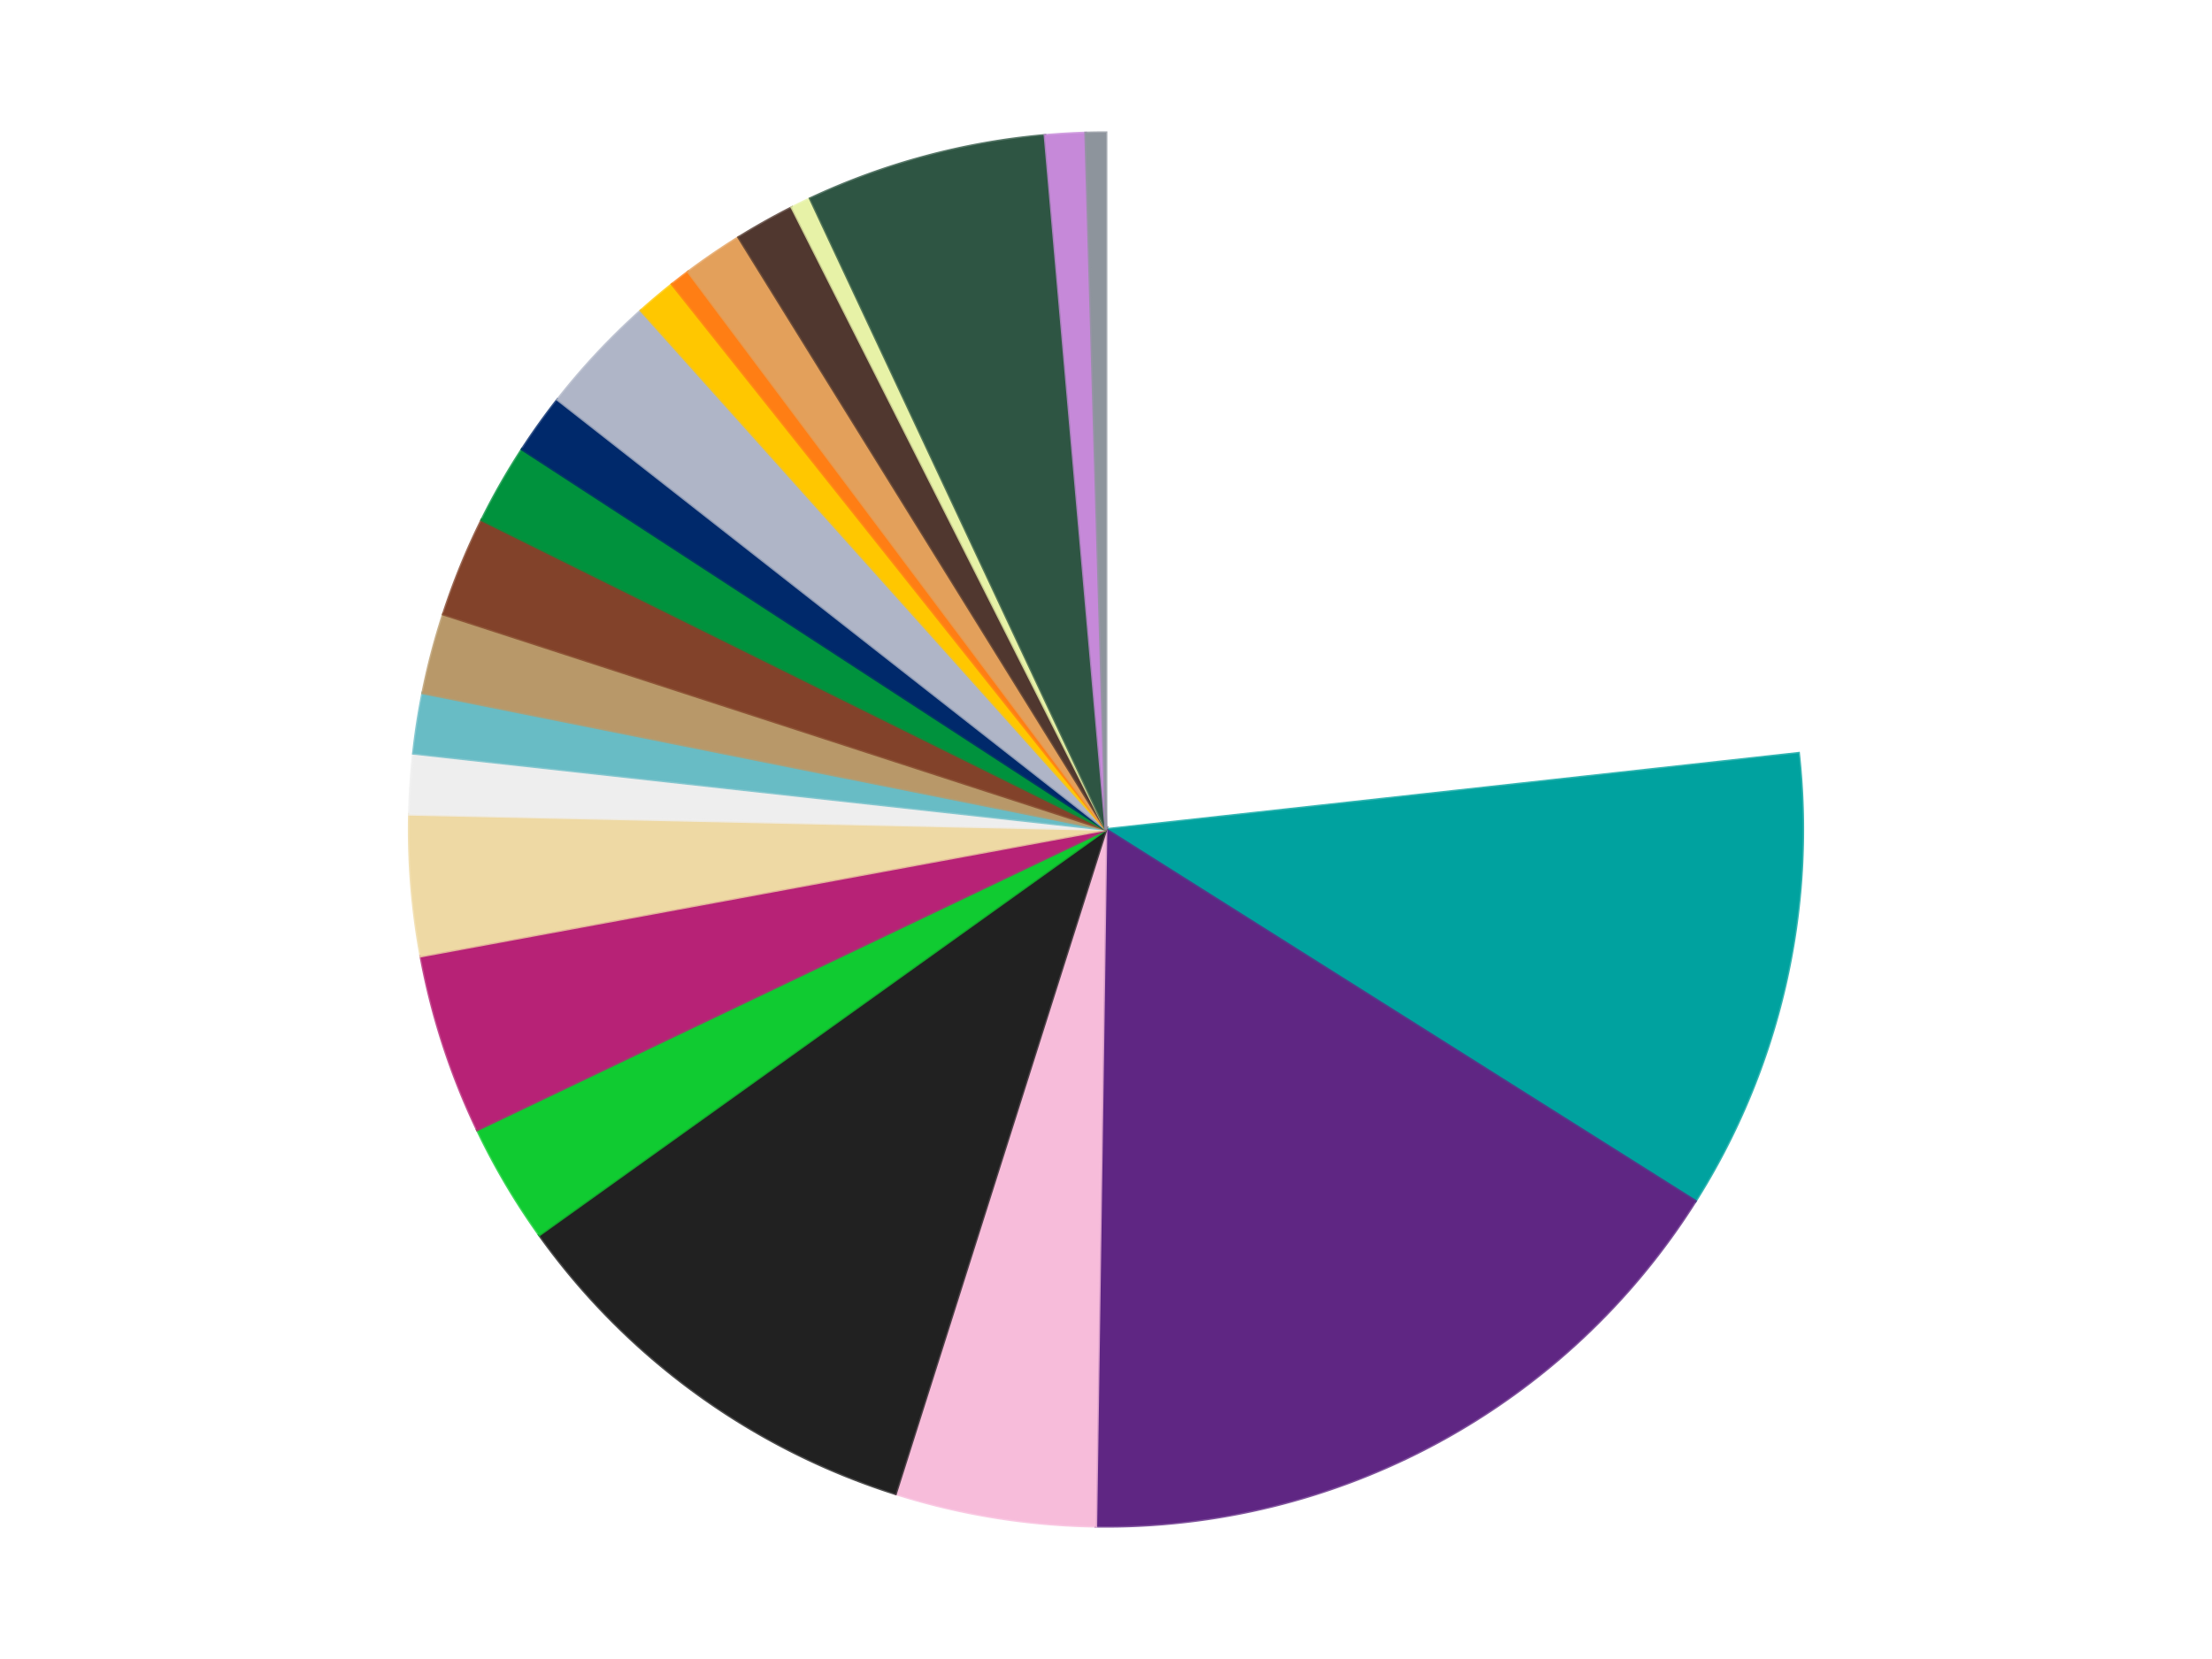
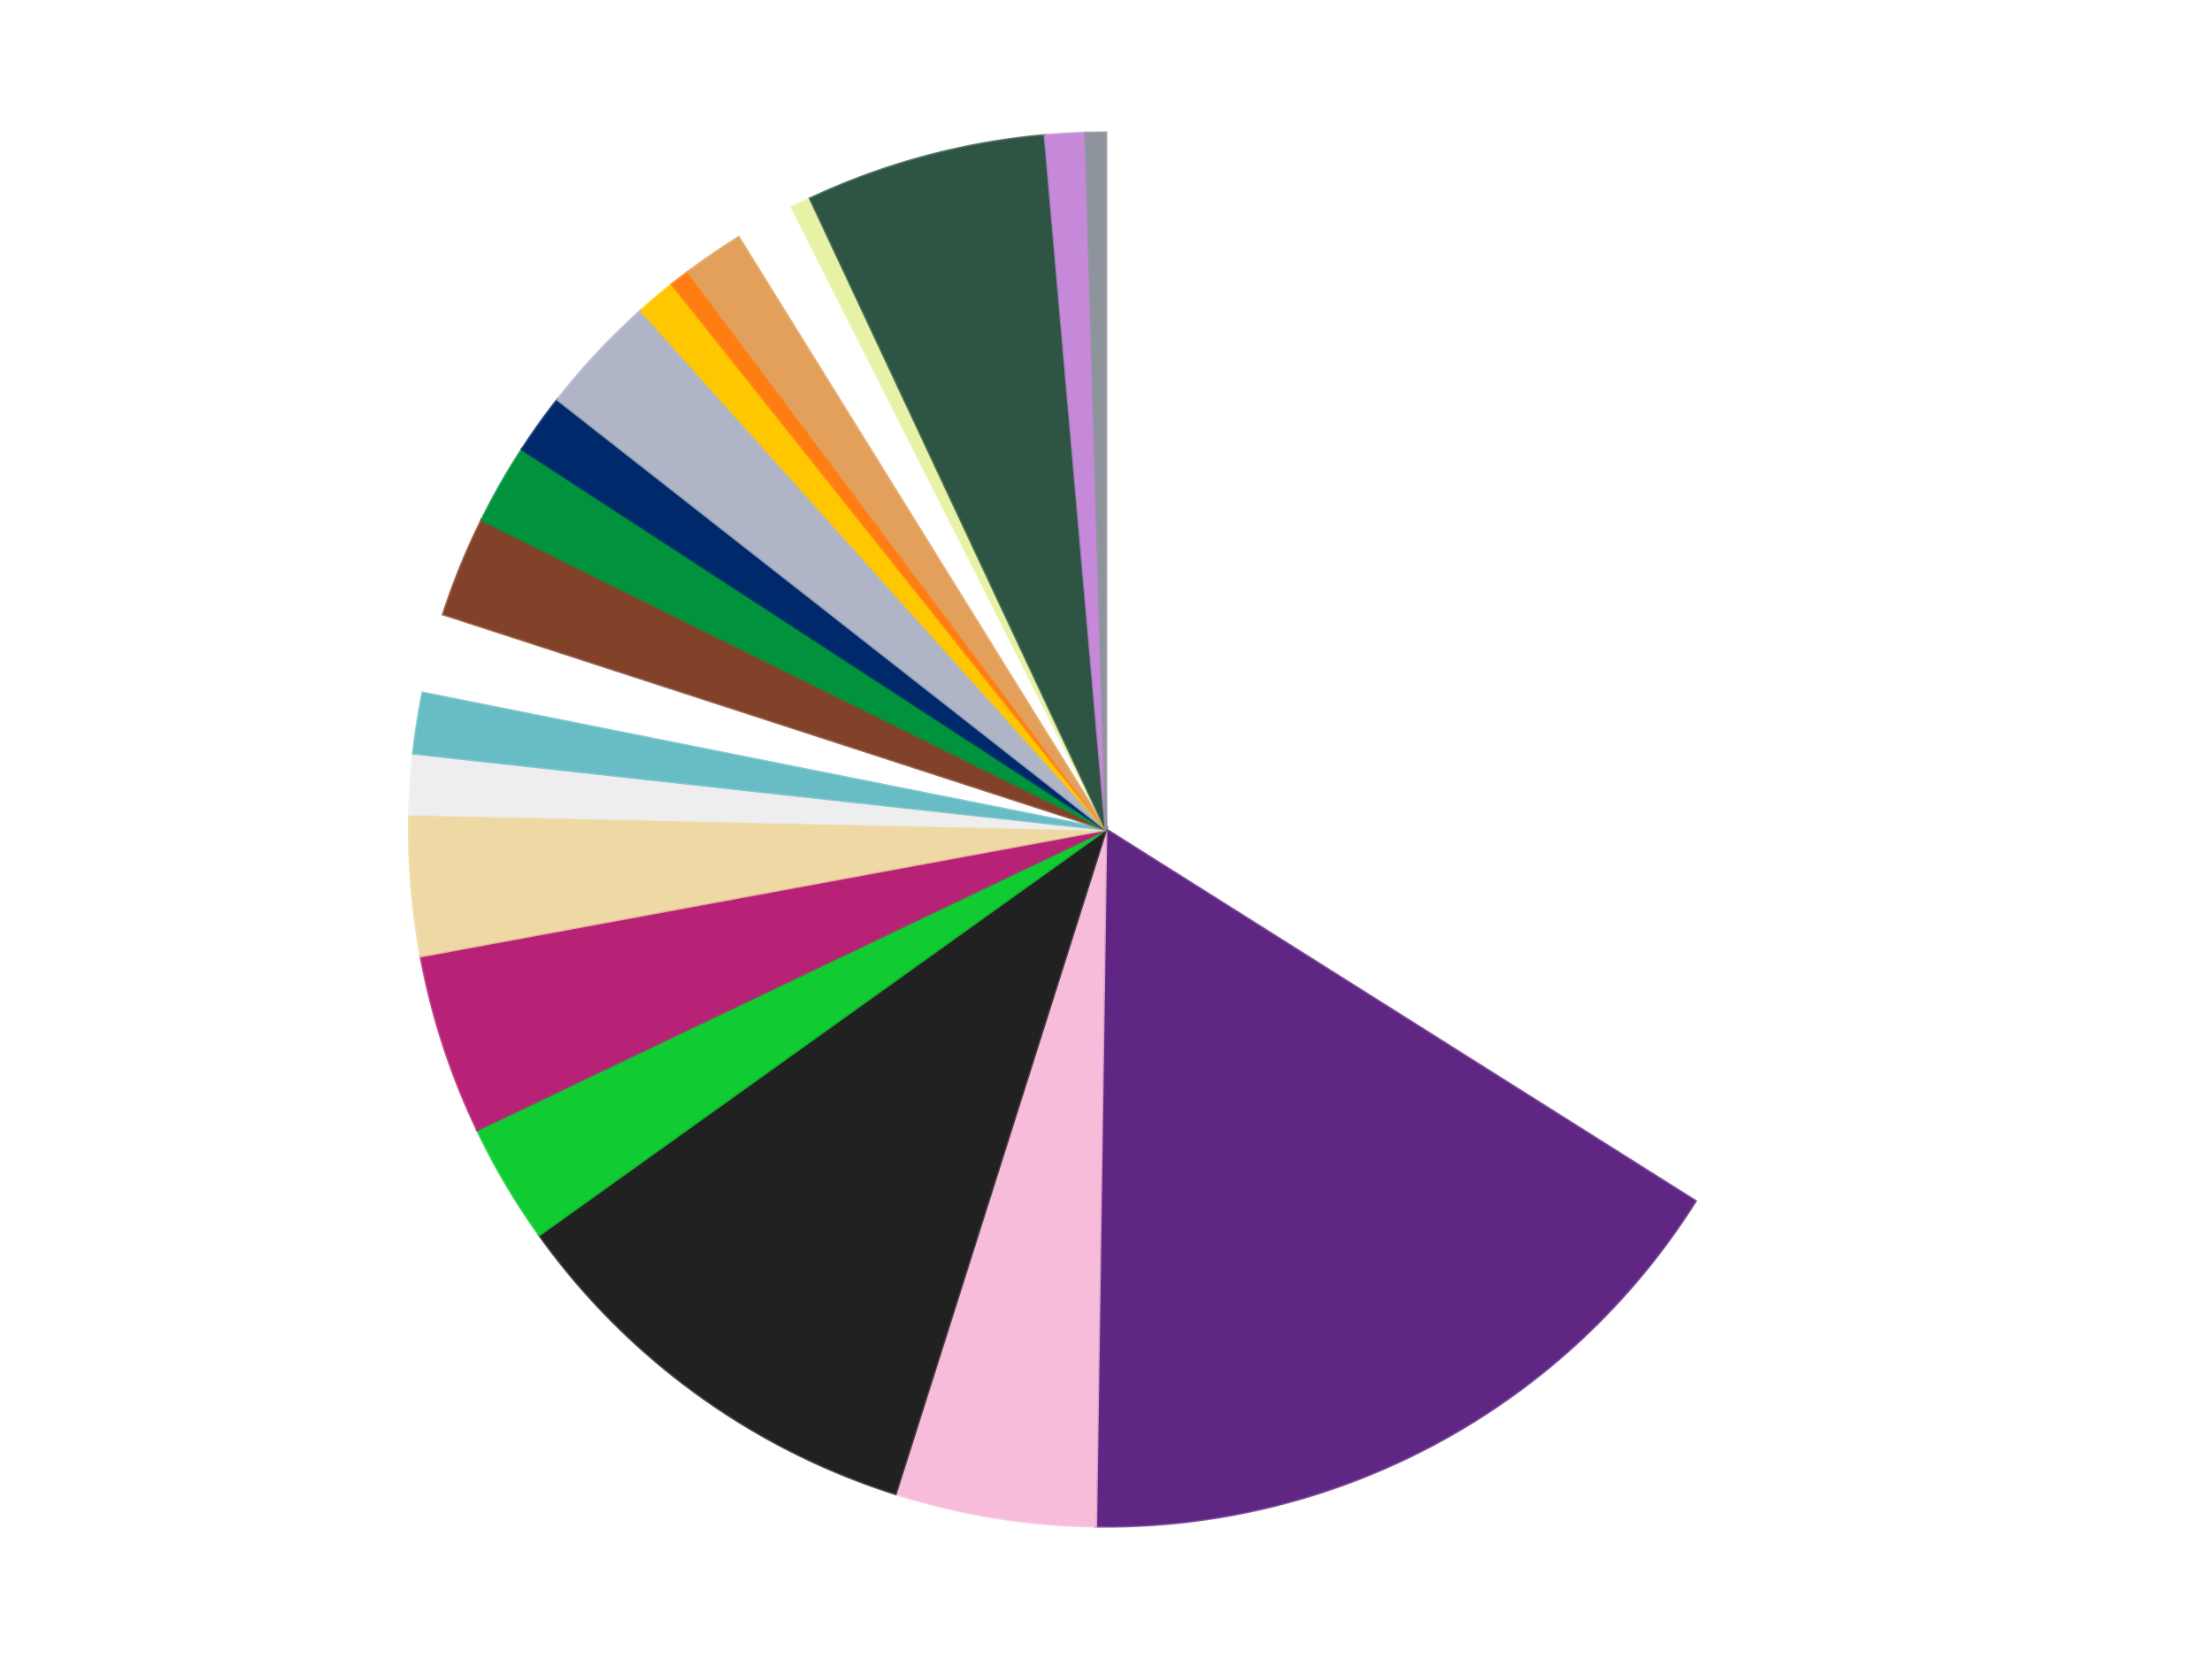
<svg xmlns="http://www.w3.org/2000/svg" xmlns:xlink="http://www.w3.org/1999/xlink" id="chart-96e196f7-1cd3-4518-be82-9866e85f1ffd" class="pygal-chart" viewBox="0 0 800 600">
  <defs>
    <style type="text/css">#chart-96e196f7-1cd3-4518-be82-9866e85f1ffd{-webkit-user-select:none;-webkit-font-smoothing:antialiased;font-family:Consolas,"Liberation Mono",Menlo,Courier,monospace}#chart-96e196f7-1cd3-4518-be82-9866e85f1ffd .title{font-family:Consolas,"Liberation Mono",Menlo,Courier,monospace;font-size:16px}#chart-96e196f7-1cd3-4518-be82-9866e85f1ffd .legends .legend text{font-family:Consolas,"Liberation Mono",Menlo,Courier,monospace;font-size:14px}#chart-96e196f7-1cd3-4518-be82-9866e85f1ffd .axis text{font-family:Consolas,"Liberation Mono",Menlo,Courier,monospace;font-size:10px}#chart-96e196f7-1cd3-4518-be82-9866e85f1ffd .axis text.major{font-family:Consolas,"Liberation Mono",Menlo,Courier,monospace;font-size:10px}#chart-96e196f7-1cd3-4518-be82-9866e85f1ffd .text-overlay text.value{font-family:Consolas,"Liberation Mono",Menlo,Courier,monospace;font-size:16px}#chart-96e196f7-1cd3-4518-be82-9866e85f1ffd .text-overlay text.label{font-family:Consolas,"Liberation Mono",Menlo,Courier,monospace;font-size:10px}#chart-96e196f7-1cd3-4518-be82-9866e85f1ffd .tooltip{font-family:Consolas,"Liberation Mono",Menlo,Courier,monospace;font-size:14px}#chart-96e196f7-1cd3-4518-be82-9866e85f1ffd text.no_data{font-family:Consolas,"Liberation Mono",Menlo,Courier,monospace;font-size:64px}
#chart-96e196f7-1cd3-4518-be82-9866e85f1ffd{background-color:transparent}#chart-96e196f7-1cd3-4518-be82-9866e85f1ffd path,#chart-96e196f7-1cd3-4518-be82-9866e85f1ffd line,#chart-96e196f7-1cd3-4518-be82-9866e85f1ffd rect,#chart-96e196f7-1cd3-4518-be82-9866e85f1ffd circle{-webkit-transition:150ms;-moz-transition:150ms;transition:150ms}#chart-96e196f7-1cd3-4518-be82-9866e85f1ffd .graph &gt; .background{fill:transparent}#chart-96e196f7-1cd3-4518-be82-9866e85f1ffd .plot &gt; .background{fill:transparent}#chart-96e196f7-1cd3-4518-be82-9866e85f1ffd .graph{fill:rgba(0,0,0,.87)}#chart-96e196f7-1cd3-4518-be82-9866e85f1ffd text.no_data{fill:rgba(0,0,0,1)}#chart-96e196f7-1cd3-4518-be82-9866e85f1ffd .title{fill:rgba(0,0,0,1)}#chart-96e196f7-1cd3-4518-be82-9866e85f1ffd .legends .legend text{fill:rgba(0,0,0,.87)}#chart-96e196f7-1cd3-4518-be82-9866e85f1ffd .legends .legend:hover text{fill:rgba(0,0,0,1)}#chart-96e196f7-1cd3-4518-be82-9866e85f1ffd .axis .line{stroke:rgba(0,0,0,1)}#chart-96e196f7-1cd3-4518-be82-9866e85f1ffd .axis .guide.line{stroke:rgba(0,0,0,.54)}#chart-96e196f7-1cd3-4518-be82-9866e85f1ffd .axis .major.line{stroke:rgba(0,0,0,.87)}#chart-96e196f7-1cd3-4518-be82-9866e85f1ffd .axis text.major{fill:rgba(0,0,0,1)}#chart-96e196f7-1cd3-4518-be82-9866e85f1ffd .axis.y .guides:hover .guide.line,#chart-96e196f7-1cd3-4518-be82-9866e85f1ffd .line-graph .axis.x .guides:hover .guide.line,#chart-96e196f7-1cd3-4518-be82-9866e85f1ffd .stackedline-graph .axis.x .guides:hover .guide.line,#chart-96e196f7-1cd3-4518-be82-9866e85f1ffd .xy-graph .axis.x .guides:hover .guide.line{stroke:rgba(0,0,0,1)}#chart-96e196f7-1cd3-4518-be82-9866e85f1ffd .axis .guides:hover text{fill:rgba(0,0,0,1)}#chart-96e196f7-1cd3-4518-be82-9866e85f1ffd .reactive{fill-opacity:1.0;stroke-opacity:.8;stroke-width:1}#chart-96e196f7-1cd3-4518-be82-9866e85f1ffd .ci{stroke:rgba(0,0,0,.87)}#chart-96e196f7-1cd3-4518-be82-9866e85f1ffd .reactive.active,#chart-96e196f7-1cd3-4518-be82-9866e85f1ffd .active .reactive{fill-opacity:0.6;stroke-opacity:.9;stroke-width:4}#chart-96e196f7-1cd3-4518-be82-9866e85f1ffd .ci .reactive.active{stroke-width:1.5}#chart-96e196f7-1cd3-4518-be82-9866e85f1ffd .series text{fill:rgba(0,0,0,1)}#chart-96e196f7-1cd3-4518-be82-9866e85f1ffd .tooltip rect{fill:transparent;stroke:rgba(0,0,0,1);-webkit-transition:opacity 150ms;-moz-transition:opacity 150ms;transition:opacity 150ms}#chart-96e196f7-1cd3-4518-be82-9866e85f1ffd .tooltip .label{fill:rgba(0,0,0,.87)}#chart-96e196f7-1cd3-4518-be82-9866e85f1ffd .tooltip .label{fill:rgba(0,0,0,.87)}#chart-96e196f7-1cd3-4518-be82-9866e85f1ffd .tooltip .legend{font-size:.8em;fill:rgba(0,0,0,.54)}#chart-96e196f7-1cd3-4518-be82-9866e85f1ffd .tooltip .x_label{font-size:.6em;fill:rgba(0,0,0,1)}#chart-96e196f7-1cd3-4518-be82-9866e85f1ffd .tooltip .xlink{font-size:.5em;text-decoration:underline}#chart-96e196f7-1cd3-4518-be82-9866e85f1ffd .tooltip .value{font-size:1.5em}#chart-96e196f7-1cd3-4518-be82-9866e85f1ffd .bound{font-size:.5em}#chart-96e196f7-1cd3-4518-be82-9866e85f1ffd .max-value{font-size:.75em;fill:rgba(0,0,0,.54)}#chart-96e196f7-1cd3-4518-be82-9866e85f1ffd .map-element{fill:transparent;stroke:rgba(0,0,0,.54) !important}#chart-96e196f7-1cd3-4518-be82-9866e85f1ffd .map-element .reactive{fill-opacity:inherit;stroke-opacity:inherit}#chart-96e196f7-1cd3-4518-be82-9866e85f1ffd .color-0,#chart-96e196f7-1cd3-4518-be82-9866e85f1ffd .color-0 a:visited{stroke:#f44336;fill:#f44336}#chart-96e196f7-1cd3-4518-be82-9866e85f1ffd .color-1,#chart-96e196f7-1cd3-4518-be82-9866e85f1ffd .color-1 a:visited{stroke:#3f51b5;fill:#3f51b5}#chart-96e196f7-1cd3-4518-be82-9866e85f1ffd .color-2,#chart-96e196f7-1cd3-4518-be82-9866e85f1ffd .color-2 a:visited{stroke:#009688;fill:#009688}#chart-96e196f7-1cd3-4518-be82-9866e85f1ffd .color-3,#chart-96e196f7-1cd3-4518-be82-9866e85f1ffd .color-3 a:visited{stroke:#ffc107;fill:#ffc107}#chart-96e196f7-1cd3-4518-be82-9866e85f1ffd .color-4,#chart-96e196f7-1cd3-4518-be82-9866e85f1ffd .color-4 a:visited{stroke:#ff5722;fill:#ff5722}#chart-96e196f7-1cd3-4518-be82-9866e85f1ffd .color-5,#chart-96e196f7-1cd3-4518-be82-9866e85f1ffd .color-5 a:visited{stroke:#9c27b0;fill:#9c27b0}#chart-96e196f7-1cd3-4518-be82-9866e85f1ffd .color-6,#chart-96e196f7-1cd3-4518-be82-9866e85f1ffd .color-6 a:visited{stroke:#03a9f4;fill:#03a9f4}#chart-96e196f7-1cd3-4518-be82-9866e85f1ffd .color-7,#chart-96e196f7-1cd3-4518-be82-9866e85f1ffd .color-7 a:visited{stroke:#8bc34a;fill:#8bc34a}#chart-96e196f7-1cd3-4518-be82-9866e85f1ffd .color-8,#chart-96e196f7-1cd3-4518-be82-9866e85f1ffd .color-8 a:visited{stroke:#ff9800;fill:#ff9800}#chart-96e196f7-1cd3-4518-be82-9866e85f1ffd .color-9,#chart-96e196f7-1cd3-4518-be82-9866e85f1ffd .color-9 a:visited{stroke:#e91e63;fill:#e91e63}#chart-96e196f7-1cd3-4518-be82-9866e85f1ffd .color-10,#chart-96e196f7-1cd3-4518-be82-9866e85f1ffd .color-10 a:visited{stroke:#2196f3;fill:#2196f3}#chart-96e196f7-1cd3-4518-be82-9866e85f1ffd .color-11,#chart-96e196f7-1cd3-4518-be82-9866e85f1ffd .color-11 a:visited{stroke:#4caf50;fill:#4caf50}#chart-96e196f7-1cd3-4518-be82-9866e85f1ffd .color-12,#chart-96e196f7-1cd3-4518-be82-9866e85f1ffd .color-12 a:visited{stroke:#ffeb3b;fill:#ffeb3b}#chart-96e196f7-1cd3-4518-be82-9866e85f1ffd .color-13,#chart-96e196f7-1cd3-4518-be82-9866e85f1ffd .color-13 a:visited{stroke:#673ab7;fill:#673ab7}#chart-96e196f7-1cd3-4518-be82-9866e85f1ffd .color-14,#chart-96e196f7-1cd3-4518-be82-9866e85f1ffd .color-14 a:visited{stroke:#00bcd4;fill:#00bcd4}#chart-96e196f7-1cd3-4518-be82-9866e85f1ffd .color-15,#chart-96e196f7-1cd3-4518-be82-9866e85f1ffd .color-15 a:visited{stroke:#cddc39;fill:#cddc39}#chart-96e196f7-1cd3-4518-be82-9866e85f1ffd .color-16,#chart-96e196f7-1cd3-4518-be82-9866e85f1ffd .color-16 a:visited{stroke:#9e9e9e;fill:#9e9e9e}#chart-96e196f7-1cd3-4518-be82-9866e85f1ffd .color-17,#chart-96e196f7-1cd3-4518-be82-9866e85f1ffd .color-17 a:visited{stroke:#607d8b;fill:#607d8b}#chart-96e196f7-1cd3-4518-be82-9866e85f1ffd .color-18,#chart-96e196f7-1cd3-4518-be82-9866e85f1ffd .color-18 a:visited{stroke:#7b0f07;fill:#7b0f07}#chart-96e196f7-1cd3-4518-be82-9866e85f1ffd .color-19,#chart-96e196f7-1cd3-4518-be82-9866e85f1ffd .color-19 a:visited{stroke:#141938;fill:#141938}#chart-96e196f7-1cd3-4518-be82-9866e85f1ffd .color-20,#chart-96e196f7-1cd3-4518-be82-9866e85f1ffd .color-20 a:visited{stroke:#000000;fill:#000000}#chart-96e196f7-1cd3-4518-be82-9866e85f1ffd .color-21,#chart-96e196f7-1cd3-4518-be82-9866e85f1ffd .color-21 a:visited{stroke:#5e4600;fill:#5e4600}#chart-96e196f7-1cd3-4518-be82-9866e85f1ffd .color-22,#chart-96e196f7-1cd3-4518-be82-9866e85f1ffd .color-22 a:visited{stroke:#791d00;fill:#791d00}#chart-96e196f7-1cd3-4518-be82-9866e85f1ffd .text-overlay .color-0 text{fill:black}#chart-96e196f7-1cd3-4518-be82-9866e85f1ffd .text-overlay .color-1 text{fill:black}#chart-96e196f7-1cd3-4518-be82-9866e85f1ffd .text-overlay .color-2 text{fill:black}#chart-96e196f7-1cd3-4518-be82-9866e85f1ffd .text-overlay .color-3 text{fill:black}#chart-96e196f7-1cd3-4518-be82-9866e85f1ffd .text-overlay .color-4 text{fill:black}#chart-96e196f7-1cd3-4518-be82-9866e85f1ffd .text-overlay .color-5 text{fill:black}#chart-96e196f7-1cd3-4518-be82-9866e85f1ffd .text-overlay .color-6 text{fill:black}#chart-96e196f7-1cd3-4518-be82-9866e85f1ffd .text-overlay .color-7 text{fill:black}#chart-96e196f7-1cd3-4518-be82-9866e85f1ffd .text-overlay .color-8 text{fill:black}#chart-96e196f7-1cd3-4518-be82-9866e85f1ffd .text-overlay .color-9 text{fill:black}#chart-96e196f7-1cd3-4518-be82-9866e85f1ffd .text-overlay .color-10 text{fill:black}#chart-96e196f7-1cd3-4518-be82-9866e85f1ffd .text-overlay .color-11 text{fill:black}#chart-96e196f7-1cd3-4518-be82-9866e85f1ffd .text-overlay .color-12 text{fill:black}#chart-96e196f7-1cd3-4518-be82-9866e85f1ffd .text-overlay .color-13 text{fill:black}#chart-96e196f7-1cd3-4518-be82-9866e85f1ffd .text-overlay .color-14 text{fill:black}#chart-96e196f7-1cd3-4518-be82-9866e85f1ffd .text-overlay .color-15 text{fill:black}#chart-96e196f7-1cd3-4518-be82-9866e85f1ffd .text-overlay .color-16 text{fill:black}#chart-96e196f7-1cd3-4518-be82-9866e85f1ffd .text-overlay .color-17 text{fill:black}#chart-96e196f7-1cd3-4518-be82-9866e85f1ffd .text-overlay .color-18 text{fill:black}#chart-96e196f7-1cd3-4518-be82-9866e85f1ffd .text-overlay .color-19 text{fill:white}#chart-96e196f7-1cd3-4518-be82-9866e85f1ffd .text-overlay .color-20 text{fill:white}#chart-96e196f7-1cd3-4518-be82-9866e85f1ffd .text-overlay .color-21 text{fill:black}#chart-96e196f7-1cd3-4518-be82-9866e85f1ffd .text-overlay .color-22 text{fill:black}
#chart-96e196f7-1cd3-4518-be82-9866e85f1ffd text.no_data{text-anchor:middle}#chart-96e196f7-1cd3-4518-be82-9866e85f1ffd .guide.line{fill:none}#chart-96e196f7-1cd3-4518-be82-9866e85f1ffd .centered{text-anchor:middle}#chart-96e196f7-1cd3-4518-be82-9866e85f1ffd .title{text-anchor:middle}#chart-96e196f7-1cd3-4518-be82-9866e85f1ffd .legends .legend text{fill-opacity:1}#chart-96e196f7-1cd3-4518-be82-9866e85f1ffd .axis.x text{text-anchor:middle}#chart-96e196f7-1cd3-4518-be82-9866e85f1ffd .axis.x:not(.web) text[transform]{text-anchor:start}#chart-96e196f7-1cd3-4518-be82-9866e85f1ffd .axis.x:not(.web) text[transform].backwards{text-anchor:end}#chart-96e196f7-1cd3-4518-be82-9866e85f1ffd .axis.y text{text-anchor:end}#chart-96e196f7-1cd3-4518-be82-9866e85f1ffd .axis.y text[transform].backwards{text-anchor:start}#chart-96e196f7-1cd3-4518-be82-9866e85f1ffd .axis.y2 text{text-anchor:start}#chart-96e196f7-1cd3-4518-be82-9866e85f1ffd .axis.y2 text[transform].backwards{text-anchor:end}#chart-96e196f7-1cd3-4518-be82-9866e85f1ffd .axis .guide.line{stroke-dasharray:4,4;stroke:black}#chart-96e196f7-1cd3-4518-be82-9866e85f1ffd .axis .major.guide.line{stroke-dasharray:6,6;stroke:black}#chart-96e196f7-1cd3-4518-be82-9866e85f1ffd .horizontal .axis.y .guide.line,#chart-96e196f7-1cd3-4518-be82-9866e85f1ffd .horizontal .axis.y2 .guide.line,#chart-96e196f7-1cd3-4518-be82-9866e85f1ffd .vertical .axis.x .guide.line{opacity:0}#chart-96e196f7-1cd3-4518-be82-9866e85f1ffd .horizontal .axis.always_show .guide.line,#chart-96e196f7-1cd3-4518-be82-9866e85f1ffd .vertical .axis.always_show .guide.line{opacity:1 !important}#chart-96e196f7-1cd3-4518-be82-9866e85f1ffd .axis.y .guides:hover .guide.line,#chart-96e196f7-1cd3-4518-be82-9866e85f1ffd .axis.y2 .guides:hover .guide.line,#chart-96e196f7-1cd3-4518-be82-9866e85f1ffd .axis.x .guides:hover .guide.line{opacity:1}#chart-96e196f7-1cd3-4518-be82-9866e85f1ffd .axis .guides:hover text{opacity:1}#chart-96e196f7-1cd3-4518-be82-9866e85f1ffd .nofill{fill:none}#chart-96e196f7-1cd3-4518-be82-9866e85f1ffd .subtle-fill{fill-opacity:.2}#chart-96e196f7-1cd3-4518-be82-9866e85f1ffd .dot{stroke-width:1px;fill-opacity:1;stroke-opacity:1}#chart-96e196f7-1cd3-4518-be82-9866e85f1ffd .dot.active{stroke-width:5px}#chart-96e196f7-1cd3-4518-be82-9866e85f1ffd .dot.negative{fill:transparent}#chart-96e196f7-1cd3-4518-be82-9866e85f1ffd text,#chart-96e196f7-1cd3-4518-be82-9866e85f1ffd tspan{stroke:none !important}#chart-96e196f7-1cd3-4518-be82-9866e85f1ffd .series text.active{opacity:1}#chart-96e196f7-1cd3-4518-be82-9866e85f1ffd .tooltip rect{fill-opacity:.95;stroke-width:.5}#chart-96e196f7-1cd3-4518-be82-9866e85f1ffd .tooltip text{fill-opacity:1}#chart-96e196f7-1cd3-4518-be82-9866e85f1ffd .showable{visibility:hidden}#chart-96e196f7-1cd3-4518-be82-9866e85f1ffd .showable.shown{visibility:visible}#chart-96e196f7-1cd3-4518-be82-9866e85f1ffd .gauge-background{fill:rgba(229,229,229,1);stroke:none}#chart-96e196f7-1cd3-4518-be82-9866e85f1ffd .bg-lines{stroke:transparent;stroke-width:2px}</style>
    <script type="text/javascript">window.pygal = window.pygal || {};window.pygal.config = window.pygal.config || {};window.pygal.config['96e196f7-1cd3-4518-be82-9866e85f1ffd'] = {"allow_interruptions": false, "box_mode": "extremes", "classes": ["pygal-chart"], "css": ["file://style.css", "file://graph.css"], "defs": [], "disable_xml_declaration": false, "dots_size": 2.5, "dynamic_print_values": false, "explicit_size": false, "fill": false, "force_uri_protocol": "https", "formatter": null, "half_pie": false, "height": 600, "include_x_axis": false, "inner_radius": 0, "interpolate": null, "interpolation_parameters": {}, "interpolation_precision": 250, "inverse_y_axis": false, "js": ["//kozea.github.io/pygal.js/2.0.x/pygal-tooltips.min.js"], "legend_at_bottom": false, "legend_at_bottom_columns": null, "legend_box_size": 12, "logarithmic": false, "margin": 20, "margin_bottom": null, "margin_left": null, "margin_right": null, "margin_top": null, "max_scale": 16, "min_scale": 4, "missing_value_fill_truncation": "x", "no_data_text": "No data", "no_prefix": false, "order_min": null, "pretty_print": false, "print_labels": false, "print_values": false, "print_values_position": "center", "print_zeroes": true, "range": null, "rounded_bars": null, "secondary_range": null, "show_dots": true, "show_legend": false, "show_minor_x_labels": true, "show_minor_y_labels": true, "show_only_major_dots": false, "show_x_guides": false, "show_x_labels": true, "show_y_guides": true, "show_y_labels": true, "spacing": 10, "stack_from_top": false, "strict": false, "stroke": true, "stroke_style": null, "style": {"background": "transparent", "ci_colors": [], "colors": ["#F44336", "#3F51B5", "#009688", "#FFC107", "#FF5722", "#9C27B0", "#03A9F4", "#8BC34A", "#FF9800", "#E91E63", "#2196F3", "#4CAF50", "#FFEB3B", "#673AB7", "#00BCD4", "#CDDC39", "#9E9E9E", "#607D8B"], "dot_opacity": "1", "font_family": "Consolas, \"Liberation Mono\", Menlo, Courier, monospace", "foreground": "rgba(0, 0, 0, .87)", "foreground_strong": "rgba(0, 0, 0, 1)", "foreground_subtle": "rgba(0, 0, 0, .54)", "guide_stroke_color": "black", "guide_stroke_dasharray": "4,4", "label_font_family": "Consolas, \"Liberation Mono\", Menlo, Courier, monospace", "label_font_size": 10, "legend_font_family": "Consolas, \"Liberation Mono\", Menlo, Courier, monospace", "legend_font_size": 14, "major_guide_stroke_color": "black", "major_guide_stroke_dasharray": "6,6", "major_label_font_family": "Consolas, \"Liberation Mono\", Menlo, Courier, monospace", "major_label_font_size": 10, "no_data_font_family": "Consolas, \"Liberation Mono\", Menlo, Courier, monospace", "no_data_font_size": 64, "opacity": "1.0", "opacity_hover": "0.6", "plot_background": "transparent", "stroke_opacity": ".8", "stroke_opacity_hover": ".9", "stroke_width": "1", "stroke_width_hover": "4", "title_font_family": "Consolas, \"Liberation Mono\", Menlo, Courier, monospace", "title_font_size": 16, "tooltip_font_family": "Consolas, \"Liberation Mono\", Menlo, Courier, monospace", "tooltip_font_size": 14, "transition": "150ms", "value_background": "rgba(229, 229, 229, 1)", "value_colors": [], "value_font_family": "Consolas, \"Liberation Mono\", Menlo, Courier, monospace", "value_font_size": 16, "value_label_font_family": "Consolas, \"Liberation Mono\", Menlo, Courier, monospace", "value_label_font_size": 10}, "title": null, "tooltip_border_radius": 0, "tooltip_fancy_mode": true, "truncate_label": null, "truncate_legend": null, "width": 800, "x_label_rotation": 0, "x_labels": null, "x_labels_major": null, "x_labels_major_count": null, "x_labels_major_every": null, "x_title": null, "xrange": null, "y_label_rotation": 0, "y_labels": null, "y_labels_major": null, "y_labels_major_count": null, "y_labels_major_every": null, "y_title": null, "zero": 0, "legends": ["White", "Dark Turquoise", "Dark Purple", "Bright Pink", "Black", "Bright Green", "Magenta", "Tan", "Trans-Clear", "Trans-Light Blue", "Dark Tan", "Reddish Brown", "Green", "Trans-Dark Blue", "Light Bluish Gray", "Bright Light Orange", "Orange", "Medium Nougat", "Dark Brown", "Yellowish Green", "Dark Green", "Medium Lavender", "Flat Silver"]}</script>
    <script type="text/javascript" xlink:href="https://kozea.github.io/pygal.js/2.0.x/pygal-tooltips.min.js" />
  </defs>
  <title>Pygal</title>
  <g class="graph pie-graph vertical">
    <rect x="0" y="0" width="800" height="600" class="background" />
    <g transform="translate(20, 20)" class="plot">
      <rect x="0" y="0" width="760" height="560" class="background" />
      <g class="series serie-0 color-0">
        <g class="slices">
          <g class="slice" style="fill: #FFFFFF; stroke: #FFFFFF">
            <path d="M380 28 A252 252 0 0 1 630.488 252.438 L380 280 A0 0 0 0 0 380 280 z" class="slice reactive tooltip-trigger" />
            <desc class="value">50</desc>
            <desc class="x centered">464.0821702140022</desc>
            <desc class="y centered">186.15870497428347</desc>
          </g>
        </g>
      </g>
      <g class="series serie-1 color-1">
        <g class="slices">
          <g class="slice" style="fill: #00A29F; stroke: #00A29F">
-             <path d="M630.488 252.438 A252 252 0 0 1 593.164 414.406 L380 280 A0 0 0 0 0 380 280 z" class="slice reactive tooltip-trigger" />
            <desc class="value">23</desc>
            <desc class="x centered">502.782122542729</desc>
            <desc class="y centered">308.29399907935044</desc>
          </g>
        </g>
      </g>
      <g class="series serie-2 color-2">
        <g class="slices">
          <g class="slice" style="fill: #5F2683; stroke: #5F2683">
            <path d="M593.164 414.406 A252 252 0 0 1 376.318 531.973 L380 280 A0 0 0 0 0 380 280 z" class="slice reactive tooltip-trigger" />
            <desc class="value">35</desc>
            <desc class="x centered">440.05457568513026</desc>
            <desc class="y centered">390.767540097625</desc>
          </g>
        </g>
      </g>
      <g class="series serie-3 color-3">
        <g class="slices">
          <g class="slice" style="fill: #F7BCDA; stroke: #F7BCDA">
            <path d="M376.318 531.973 A252 252 0 0 1 303.881 520.229 L380 280 A0 0 0 0 0 380 280 z" class="slice reactive tooltip-trigger" />
            <desc class="value">10</desc>
            <desc class="x centered">359.83477688594155</desc>
            <desc class="y centered">404.3758970892682</desc>
          </g>
        </g>
      </g>
      <g class="series serie-4 color-4">
        <g class="slices">
          <g class="slice" style="fill: #212121; stroke: #212121">
            <path d="M303.881 520.229 A252 252 0 0 1 175.051 426.628 L380 280 A0 0 0 0 0 380 280 z" class="slice reactive tooltip-trigger" />
            <desc class="value">22</desc>
            <desc class="x centered">305.9390582111484</desc>
            <desc class="y centered">381.9361412912434</desc>
          </g>
        </g>
      </g>
      <g class="series serie-5 color-5">
        <g class="slices">
          <g class="slice" style="fill: #10CB31; stroke: #10CB31">
            <path d="M175.051 426.628 A252 252 0 0 1 152.615 388.627 L380 280 A0 0 0 0 0 380 280 z" class="slice reactive tooltip-trigger" />
            <desc class="value">6</desc>
            <desc class="x centered">271.4996732451659</desc>
            <desc class="y centered">344.05996483057294</desc>
          </g>
        </g>
      </g>
      <g class="series serie-6 color-6">
        <g class="slices">
          <g class="slice" style="fill: #B72276; stroke: #B72276">
            <path d="M152.615 388.627 A252 252 0 0 1 132.192 325.772 L380 280 A0 0 0 0 0 380 280 z" class="slice reactive tooltip-trigger" />
            <desc class="value">9</desc>
            <desc class="x centered">260.16687894681064</desc>
            <desc class="y centered">318.9361412912434</desc>
          </g>
        </g>
      </g>
      <g class="series serie-7 color-7">
        <g class="slices">
          <g class="slice" style="fill: #EED9A4; stroke: #EED9A4">
            <path d="M132.192 325.772 A252 252 0 0 1 128.061 274.477 L380 280 A0 0 0 0 0 380 280 z" class="slice reactive tooltip-trigger" />
            <desc class="value">7</desc>
            <desc class="x centered">254.40668203831902</desc>
            <desc class="y centered">290.1152599262748</desc>
          </g>
        </g>
      </g>
      <g class="series serie-8 color-8">
        <g class="slices">
          <g class="slice" style="fill: #EEEEEE; stroke: #EEEEEE">
            <path d="M128.061 274.477 A252 252 0 0 1 129.512 252.438 L380 280 A0 0 0 0 0 380 280 z" class="slice reactive tooltip-trigger" />
            <desc class="value">3</desc>
            <desc class="x centered">254.2722901428536</desc>
            <desc class="y centered">271.7209315694814</desc>
          </g>
        </g>
      </g>
      <g class="series serie-9 color-9">
        <g class="slices">
          <g class="slice" style="fill: #68BCC5; stroke: #68BCC5">
            <path d="M129.512 252.438 A252 252 0 0 1 132.887 230.612 L380 280 A0 0 0 0 0 380 280 z" class="slice reactive tooltip-trigger" />
            <desc class="value">3</desc>
            <desc class="x centered">255.48009596558944</desc>
            <desc class="y centered">260.7440009539576</desc>
          </g>
        </g>
      </g>
      <g class="series serie-10 color-10">
        <g class="slices">
          <g class="slice" style="fill: #B89869; stroke: #B89869">
-             <path d="M132.887 230.612 A252 252 0 0 1 140.334 202.128 L380 280 A0 0 0 0 0 380 280 z" class="slice reactive tooltip-trigger" />
            <desc class="value">4</desc>
            <desc class="x centered">258.0970541707644</desc>
            <desc class="y centered">248.13039381864826</desc>
          </g>
        </g>
      </g>
      <g class="series serie-11 color-11">
        <g class="slices">
          <g class="slice" style="fill: #82422A; stroke: #82422A">
            <path d="M140.334 202.128 A252 252 0 0 1 154.226 168.062 L380 280 A0 0 0 0 0 380 280 z" class="slice reactive tooltip-trigger" />
            <desc class="value">5</desc>
            <desc class="x centered">263.3287156067277</desc>
            <desc class="y centered">232.42047291088133</desc>
          </g>
        </g>
      </g>
      <g class="series serie-12 color-12">
        <g class="slices">
          <g class="slice" style="fill: #00923D; stroke: #00923D">
            <path d="M154.226 168.062 A252 252 0 0 1 168.822 142.494 L380 280 A0 0 0 0 0 380 280 z" class="slice reactive tooltip-trigger" />
            <desc class="value">4</desc>
            <desc class="x centered">270.57524144725704</desc>
            <desc class="y centered">217.53223058509369</desc>
          </g>
        </g>
      </g>
      <g class="series serie-13 color-13">
        <g class="slices">
          <g class="slice" style="fill: #00296B; stroke: #00296B">
            <path d="M168.822 142.494 A252 252 0 0 1 181.673 124.531 L380 280 A0 0 0 0 0 380 280 z" class="slice reactive tooltip-trigger" />
            <desc class="value">3</desc>
            <desc class="x centered">277.52549266731876</desc>
            <desc class="y centered">206.68577663969796</desc>
          </g>
        </g>
      </g>
      <g class="series serie-14 color-14">
        <g class="slices">
          <g class="slice" style="fill: #AFB5C7; stroke: #AFB5C7">
            <path d="M181.673 124.531 A252 252 0 0 1 211.836 92.317 L380 280 A0 0 0 0 0 380 280 z" class="slice reactive tooltip-trigger" />
            <desc class="value">6</desc>
            <desc class="x centered">288.02401774853024</desc>
            <desc class="y centered">193.88136851483694</desc>
          </g>
        </g>
      </g>
      <g class="series serie-15 color-15">
        <g class="slices">
          <g class="slice" style="fill: #FFC700; stroke: #FFC700">
            <path d="M211.836 92.317 A252 252 0 0 1 223.086 82.815 L380 280 A0 0 0 0 0 380 280 z" class="slice reactive tooltip-trigger" />
            <desc class="value">2</desc>
            <desc class="x centered">298.69577108657813</desc>
            <desc class="y centered">183.7418971681142</desc>
          </g>
        </g>
      </g>
      <g class="series serie-16 color-16">
        <g class="slices">
          <g class="slice" style="fill: #FF7E14; stroke: #FF7E14">
            <path d="M223.086 82.815 A252 252 0 0 1 228.915 78.314 L380 280 A0 0 0 0 0 380 280 z" class="slice reactive tooltip-trigger" />
            <desc class="value">1</desc>
            <desc class="x centered">302.992112023671</desc>
            <desc class="y centered">180.27144245791396</desc>
          </g>
        </g>
      </g>
      <g class="series serie-17 color-17">
        <g class="slices">
          <g class="slice" style="fill: #E3A05B; stroke: #E3A05B">
            <path d="M228.915 78.314 A252 252 0 0 1 247.155 65.859 L380 280 A0 0 0 0 0 380 280 z" class="slice reactive tooltip-trigger" />
            <desc class="value">3</desc>
            <desc class="x centered">308.9492515744907</desc>
            <desc class="y centered">175.9433272289807</desc>
          </g>
        </g>
      </g>
      <g class="series serie-18 color-18">
        <g class="slices">
          <g class="slice" style="fill: #50372F; stroke: #50372F">
-             <path d="M247.155 65.859 A252 252 0 0 1 266.415 55.05 L380 280 A0 0 0 0 0 380 280 z" class="slice reactive tooltip-trigger" />
            <desc class="value">3</desc>
            <desc class="x centered">318.3333511758031</desc>
            <desc class="y centered">170.12177457388032</desc>
          </g>
        </g>
      </g>
      <g class="series serie-19 color-19">
        <g class="slices">
          <g class="slice" style="fill: #E7F2A7; stroke: #E7F2A7">
            <path d="M266.415 55.05 A252 252 0 0 1 273.037 51.827 L380 280 A0 0 0 0 0 380 280 z" class="slice reactive tooltip-trigger" />
            <desc class="value">1</desc>
            <desc class="x centered">324.857186314529</desc>
            <desc class="y centered">166.70714895082997</desc>
          </g>
        </g>
      </g>
      <g class="series serie-20 color-20">
        <g class="slices">
          <g class="slice" style="fill: #2E5543; stroke: #2E5543">
            <path d="M273.037 51.827 A252 252 0 0 1 357.935 28.968 L380 280 A0 0 0 0 0 380 280 z" class="slice reactive tooltip-trigger" />
            <desc class="value">12</desc>
            <desc class="x centered">347.2406257976738</desc>
            <desc class="y centered">158.33314583720033</desc>
          </g>
        </g>
      </g>
      <g class="series serie-21 color-21">
        <g class="slices">
          <g class="slice" style="fill: #C689D9; stroke: #C689D9">
            <path d="M357.935 28.968 A252 252 0 0 1 372.637 28.108 L380 280 A0 0 0 0 0 380 280 z" class="slice reactive tooltip-trigger" />
            <desc class="value">2</desc>
            <desc class="x centered">372.6397147049322</desc>
            <desc class="y centered">154.21515909945583</desc>
          </g>
        </g>
      </g>
      <g class="series serie-22 color-22">
        <g class="slices">
          <g class="slice" style="fill: #8D949C; stroke: #8D949C">
            <path d="M372.637 28.108 A252 252 0 0 1 380 28 L380 280 A0 0 0 0 0 380 280 z" class="slice reactive tooltip-trigger" />
            <desc class="value">1</desc>
            <desc class="x centered">378.15894610063737</desc>
            <desc class="y centered">154.01345103329623</desc>
          </g>
        </g>
      </g>
    </g>
    <g class="titles" />
    <g transform="translate(20, 20)" class="plot overlay">
      <g class="series serie-0 color-0" />
      <g class="series serie-1 color-1" />
      <g class="series serie-2 color-2" />
      <g class="series serie-3 color-3" />
      <g class="series serie-4 color-4" />
      <g class="series serie-5 color-5" />
      <g class="series serie-6 color-6" />
      <g class="series serie-7 color-7" />
      <g class="series serie-8 color-8" />
      <g class="series serie-9 color-9" />
      <g class="series serie-10 color-10" />
      <g class="series serie-11 color-11" />
      <g class="series serie-12 color-12" />
      <g class="series serie-13 color-13" />
      <g class="series serie-14 color-14" />
      <g class="series serie-15 color-15" />
      <g class="series serie-16 color-16" />
      <g class="series serie-17 color-17" />
      <g class="series serie-18 color-18" />
      <g class="series serie-19 color-19" />
      <g class="series serie-20 color-20" />
      <g class="series serie-21 color-21" />
      <g class="series serie-22 color-22" />
    </g>
    <g transform="translate(20, 20)" class="plot text-overlay">
      <g class="series serie-0 color-0" />
      <g class="series serie-1 color-1" />
      <g class="series serie-2 color-2" />
      <g class="series serie-3 color-3" />
      <g class="series serie-4 color-4" />
      <g class="series serie-5 color-5" />
      <g class="series serie-6 color-6" />
      <g class="series serie-7 color-7" />
      <g class="series serie-8 color-8" />
      <g class="series serie-9 color-9" />
      <g class="series serie-10 color-10" />
      <g class="series serie-11 color-11" />
      <g class="series serie-12 color-12" />
      <g class="series serie-13 color-13" />
      <g class="series serie-14 color-14" />
      <g class="series serie-15 color-15" />
      <g class="series serie-16 color-16" />
      <g class="series serie-17 color-17" />
      <g class="series serie-18 color-18" />
      <g class="series serie-19 color-19" />
      <g class="series serie-20 color-20" />
      <g class="series serie-21 color-21" />
      <g class="series serie-22 color-22" />
    </g>
    <g transform="translate(20, 20)" class="plot tooltip-overlay">
      <g transform="translate(0 0)" style="opacity: 0" class="tooltip">
        <rect rx="0" ry="0" width="0" height="0" class="tooltip-box" />
        <g class="text" />
      </g>
    </g>
  </g>
</svg>